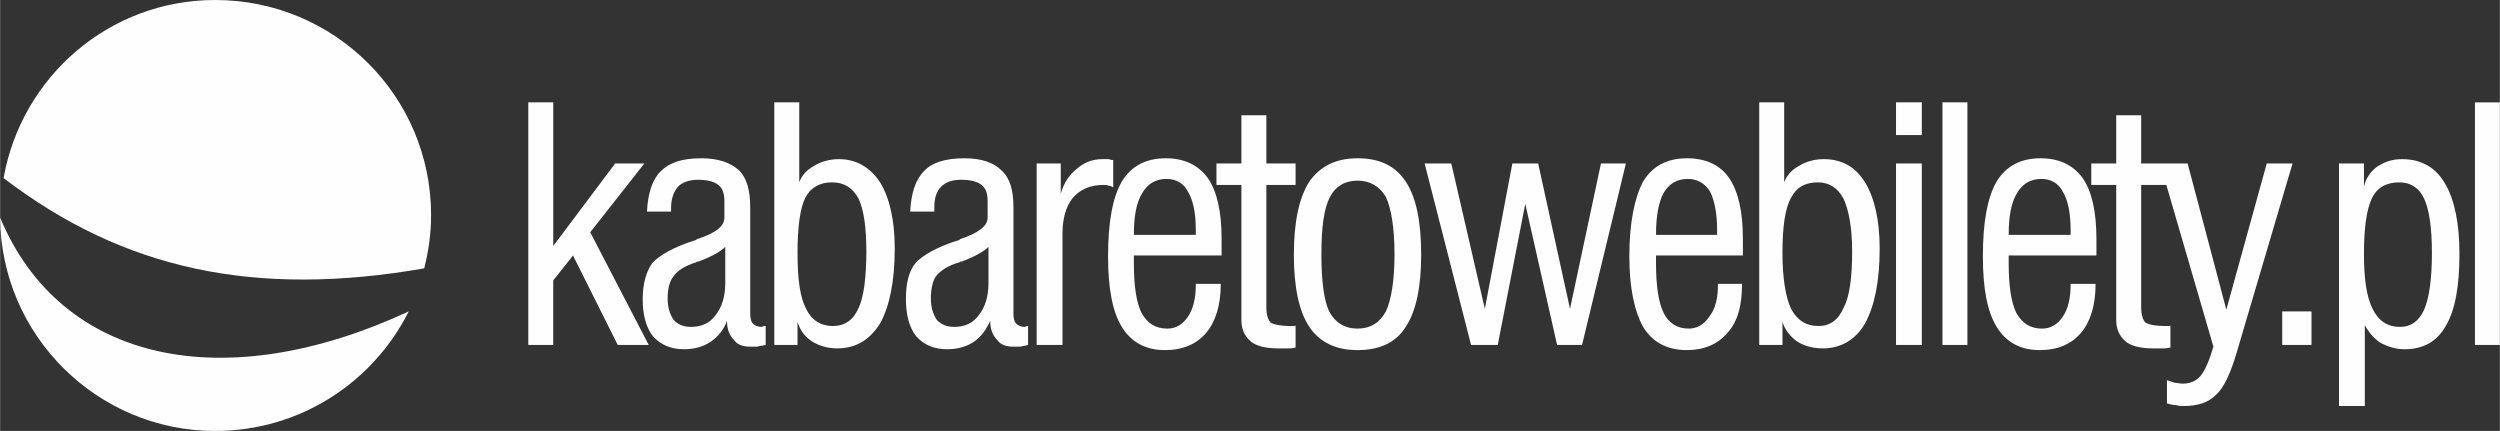
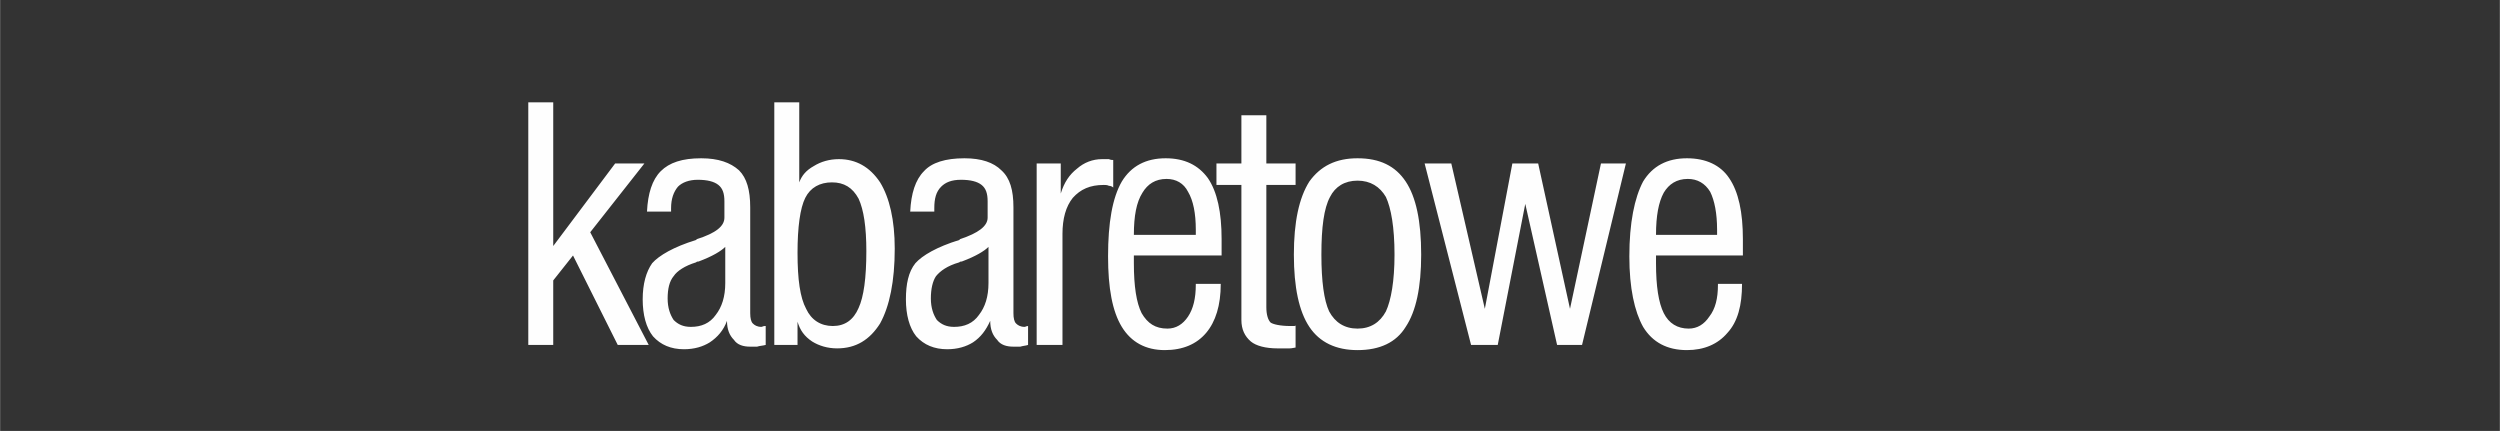
<svg xmlns="http://www.w3.org/2000/svg" xml:space="preserve" width="137.205mm" height="23.652mm" version="1.1" style="shape-rendering:geometricPrecision; text-rendering:geometricPrecision; image-rendering:optimizeQuality; fill-rule:evenodd; clip-rule:evenodd" viewBox="0 0 2906 501">
  <rect x="0" y="0" width="2906" height="501" fill="#333333" stroke="none" />
  <defs>
    <style type="text/css">
   
    .fil0 {fill:#FEFEFE}
    .fil1 {fill:#FEFEFE;fill-rule:nonzero}
   
  </style>
  </defs>
  <g id="Warstwa_x0020_1">
    <g id="_1766090759280">
-       <path class="fil0" d="M250 0c139,0 251,112 251,250 0,22 -3,42 -8,62 -196,34 -349,2 -489,-105 21,-118 123,-207 246,-207z" />
-       <path class="fil0" d="M475 362c-41,82 -126,139 -225,139 -137,0 -249,-111 -250,-248 71,170 262,208 475,109z" />
      <path class="fil1" d="M614 401l0 -282 29 0 0 167 72 -96 34 0 -63 80 68 131 -36 0 -52 -104 -23 29 0 75 -29 0zm229 -114c-5,5 -15,11 -31,17 -1,0 -2,0 -3,1 -13,4 -22,10 -26,16 -5,6 -7,15 -7,26 0,11 3,19 7,25 5,5 11,8 20,8 12,0 22,-4 29,-14 7,-9 11,-21 11,-37l0 -42zm47 114c-4,1 -7,1 -10,2 -3,0 -5,0 -8,0 -8,0 -15,-2 -19,-8 -5,-5 -8,-12 -8,-22 -4,11 -11,19 -20,25 -8,5 -18,8 -30,8 -15,0 -27,-5 -36,-15 -8,-10 -12,-25 -12,-43 0,-18 4,-32 11,-42 8,-9 25,-19 51,-27l1 -1c22,-7 32,-15 32,-25l0 -19c0,-9 -2,-15 -7,-19 -5,-4 -13,-6 -24,-6 -10,0 -18,3 -23,8 -5,6 -8,14 -8,25l0 4 -28 0c1,-21 6,-37 16,-47 10,-10 25,-15 47,-15 20,0 34,5 44,14 9,9 13,23 13,43l0 123c0,6 1,10 3,12 2,2 5,4 10,4 1,0 2,-1 4,-1 0,0 0,0 1,0l0 22zm37 -107c0,31 3,52 10,65 6,13 17,20 31,20 14,0 24,-7 30,-21 6,-13 9,-35 9,-66 0,-28 -3,-48 -9,-61 -7,-13 -17,-19 -31,-19 -14,0 -25,6 -31,18 -6,12 -9,34 -9,64zm-27 107l0 -282 29 0 0 93c3,-8 8,-14 17,-19 8,-5 18,-8 29,-8 20,0 36,9 48,27 11,18 17,44 17,77 0,38 -6,67 -17,87 -12,19 -28,29 -50,29 -11,0 -21,-3 -29,-8 -9,-6 -14,-13 -17,-23l0 27 -27 0zm249 -114c-5,5 -15,11 -31,17 -1,0 -2,0 -3,1 -14,4 -22,10 -27,16 -4,6 -6,15 -6,26 0,11 3,19 7,25 5,5 11,8 20,8 12,0 22,-4 29,-14 7,-9 11,-21 11,-37l0 -42zm46 114c-3,1 -6,1 -9,2 -3,0 -5,0 -8,0 -8,0 -15,-2 -19,-8 -5,-5 -8,-12 -8,-22 -5,11 -11,19 -20,25 -8,5 -18,8 -30,8 -15,0 -27,-5 -36,-15 -8,-10 -12,-25 -12,-43 0,-18 3,-32 11,-42 8,-9 25,-19 51,-27l1 -1c21,-7 32,-15 32,-25l0 -19c0,-9 -2,-15 -7,-19 -5,-4 -13,-6 -24,-6 -11,0 -18,3 -23,8 -6,6 -8,14 -8,25l0 4 -28 0c1,-21 6,-37 16,-47 9,-10 25,-15 47,-15 20,0 34,5 43,14 10,9 14,23 14,43l0 123c0,6 1,10 3,12 2,2 5,4 10,4 1,0 2,-1 4,-1 0,0 0,0 0,0l0 22zm10 0l0 -211 28 0 0 35c4,-13 10,-22 19,-29 8,-7 18,-11 29,-11 4,0 6,0 8,0 2,1 4,1 5,1l0 32c-1,-1 -3,-2 -5,-2 -2,-1 -4,-1 -6,-1 -16,0 -27,5 -36,15 -8,10 -12,24 -12,42l0 129 -30 0zm113 -128l72 0 0 -6c0,-19 -3,-34 -9,-44 -5,-10 -14,-15 -25,-15 -13,0 -22,6 -28,16 -7,11 -10,27 -10,49zm72 57l29 0c0,25 -6,44 -17,57 -11,13 -27,20 -48,20 -22,0 -39,-9 -50,-27 -11,-18 -16,-45 -16,-82 0,-39 5,-68 16,-87 11,-18 28,-27 51,-27 22,0 38,8 49,23 11,16 16,40 16,71 0,5 0,9 0,12 0,2 0,5 0,7l-102 0 0 9c0,27 3,46 9,58 7,12 16,18 30,18 10,0 18,-5 24,-14 6,-9 9,-21 9,-37l0 -1zm82 27c0,9 2,15 5,18 3,2 11,4 23,4 1,0 3,0 4,0 1,0 2,0 2,-1l0 26c-1,0 -4,1 -7,1 -7,0 -12,0 -14,0 -14,0 -25,-3 -31,-8 -7,-6 -11,-14 -11,-25l0 -157 -29 0 0 -25 29 0 0 -56 29 0 0 56 34 0 0 25 -34 0 0 142zm32 -61c0,-38 6,-66 18,-85 13,-18 31,-27 56,-27 26,0 44,9 56,27 12,18 18,46 18,85 0,38 -6,66 -18,84 -11,18 -30,27 -56,27 -25,0 -44,-9 -56,-27 -12,-18 -18,-46 -18,-84zm32 0c0,31 3,53 9,66 7,13 18,20 33,20 15,0 26,-7 33,-20 6,-13 10,-35 10,-66 0,-32 -4,-54 -10,-67 -7,-12 -18,-19 -33,-19 -15,0 -26,7 -32,19 -7,13 -10,35 -10,67zm174 105l-54 -211 31 0 39 169 32 -169 30 0 37 169 36 -169 29 0 -51 211 -29 0 -37 -164 -32 164 -31 0zm215 -128l71 0 0 -6c0,-19 -3,-34 -8,-44 -6,-10 -15,-15 -26,-15 -13,0 -22,6 -28,16 -6,11 -9,27 -9,49zm72 57l28 0c0,25 -5,44 -17,57 -11,13 -27,20 -47,20 -23,0 -40,-9 -51,-27 -10,-18 -16,-45 -16,-82 0,-39 6,-68 16,-87 11,-18 28,-27 51,-27 22,0 39,8 49,23 11,16 16,40 16,71 0,5 0,9 0,12 0,2 0,5 0,7l-101 0 0 9c0,27 3,46 9,58 6,12 16,18 29,18 10,0 18,-5 24,-14 7,-9 10,-21 10,-37l0 -1z" />
-       <path class="fil1" d="M2072 294c0,31 4,52 10,65 7,13 17,20 32,20 13,0 23,-7 29,-21 7,-13 10,-35 10,-66 0,-28 -4,-48 -10,-61 -7,-13 -17,-19 -30,-19 -15,0 -25,6 -31,18 -7,12 -10,34 -10,64zm-27 107l0 -282 29 0 0 93c3,-8 8,-14 17,-19 8,-5 18,-8 29,-8 21,0 37,9 48,27 11,18 17,44 17,77 0,38 -6,67 -17,87 -11,19 -28,29 -49,29 -12,0 -22,-3 -30,-8 -8,-6 -14,-13 -17,-23l0 27 -27 0zm159 -244l0 -38 30 0 0 38 -30 0zm0 244l0 -211 30 0 0 211 -30 0zm54 0l0 -282 29 0 0 282 -29 0zm77 -128l72 0 0 -6c0,-19 -3,-34 -9,-44 -5,-10 -14,-15 -25,-15 -13,0 -22,6 -28,16 -7,11 -10,27 -10,49zm72 57l29 0c0,25 -6,44 -17,57 -11,13 -27,20 -48,20 -22,0 -39,-9 -50,-27 -11,-18 -16,-45 -16,-82 0,-39 5,-68 16,-87 11,-18 28,-27 51,-27 22,0 38,8 49,23 11,16 16,40 16,71 0,5 0,9 0,12 0,2 0,5 0,7l-102 0 0 9c0,27 3,46 9,58 7,12 16,18 30,18 10,0 18,-5 24,-14 6,-9 9,-21 9,-37l0 -1zm82 27c0,9 2,15 5,18 3,2 11,4 23,4 1,0 3,0 4,0 1,0 2,0 2,-1l0 26c-1,0 -4,1 -7,1 -7,0 -12,0 -14,0 -14,0 -25,-3 -31,-8 -7,-6 -11,-14 -11,-25l0 -157 -29 0 0 -25 29 0 0 -56 29 0 0 56 34 0 0 25 -34 0 0 142zm30 112l0 -27c3,1 6,2 9,3 3,0 6,1 9,1 9,0 16,-3 21,-9 5,-6 10,-17 15,-34l-62 -213 32 0 45 170 47 -170 30 0 -65 220c-7,24 -15,41 -24,49 -9,9 -21,13 -38,13 -2,0 -5,0 -8,-1 -4,0 -7,-1 -11,-2zm134 -68l0 -39 34 0 0 39 -34 0zm95 -106c0,29 3,50 10,64 7,14 17,21 32,21 13,0 22,-7 28,-20 6,-14 9,-36 9,-66 0,-29 -3,-50 -9,-63 -6,-13 -16,-19 -29,-19 -15,0 -26,6 -32,19 -6,13 -9,34 -9,64zm-29 177l0 -282 29 0 0 27c2,-9 7,-17 15,-23 9,-6 18,-9 29,-9 22,0 39,9 50,28 11,18 17,46 17,82 0,38 -5,66 -16,84 -10,18 -26,27 -48,27 -10,0 -19,-3 -27,-7 -8,-5 -14,-12 -19,-21l0 94 -30 0zm158 -71l0 -282 29 0 0 282 -29 0z" />
    </g>
  </g>
</svg>